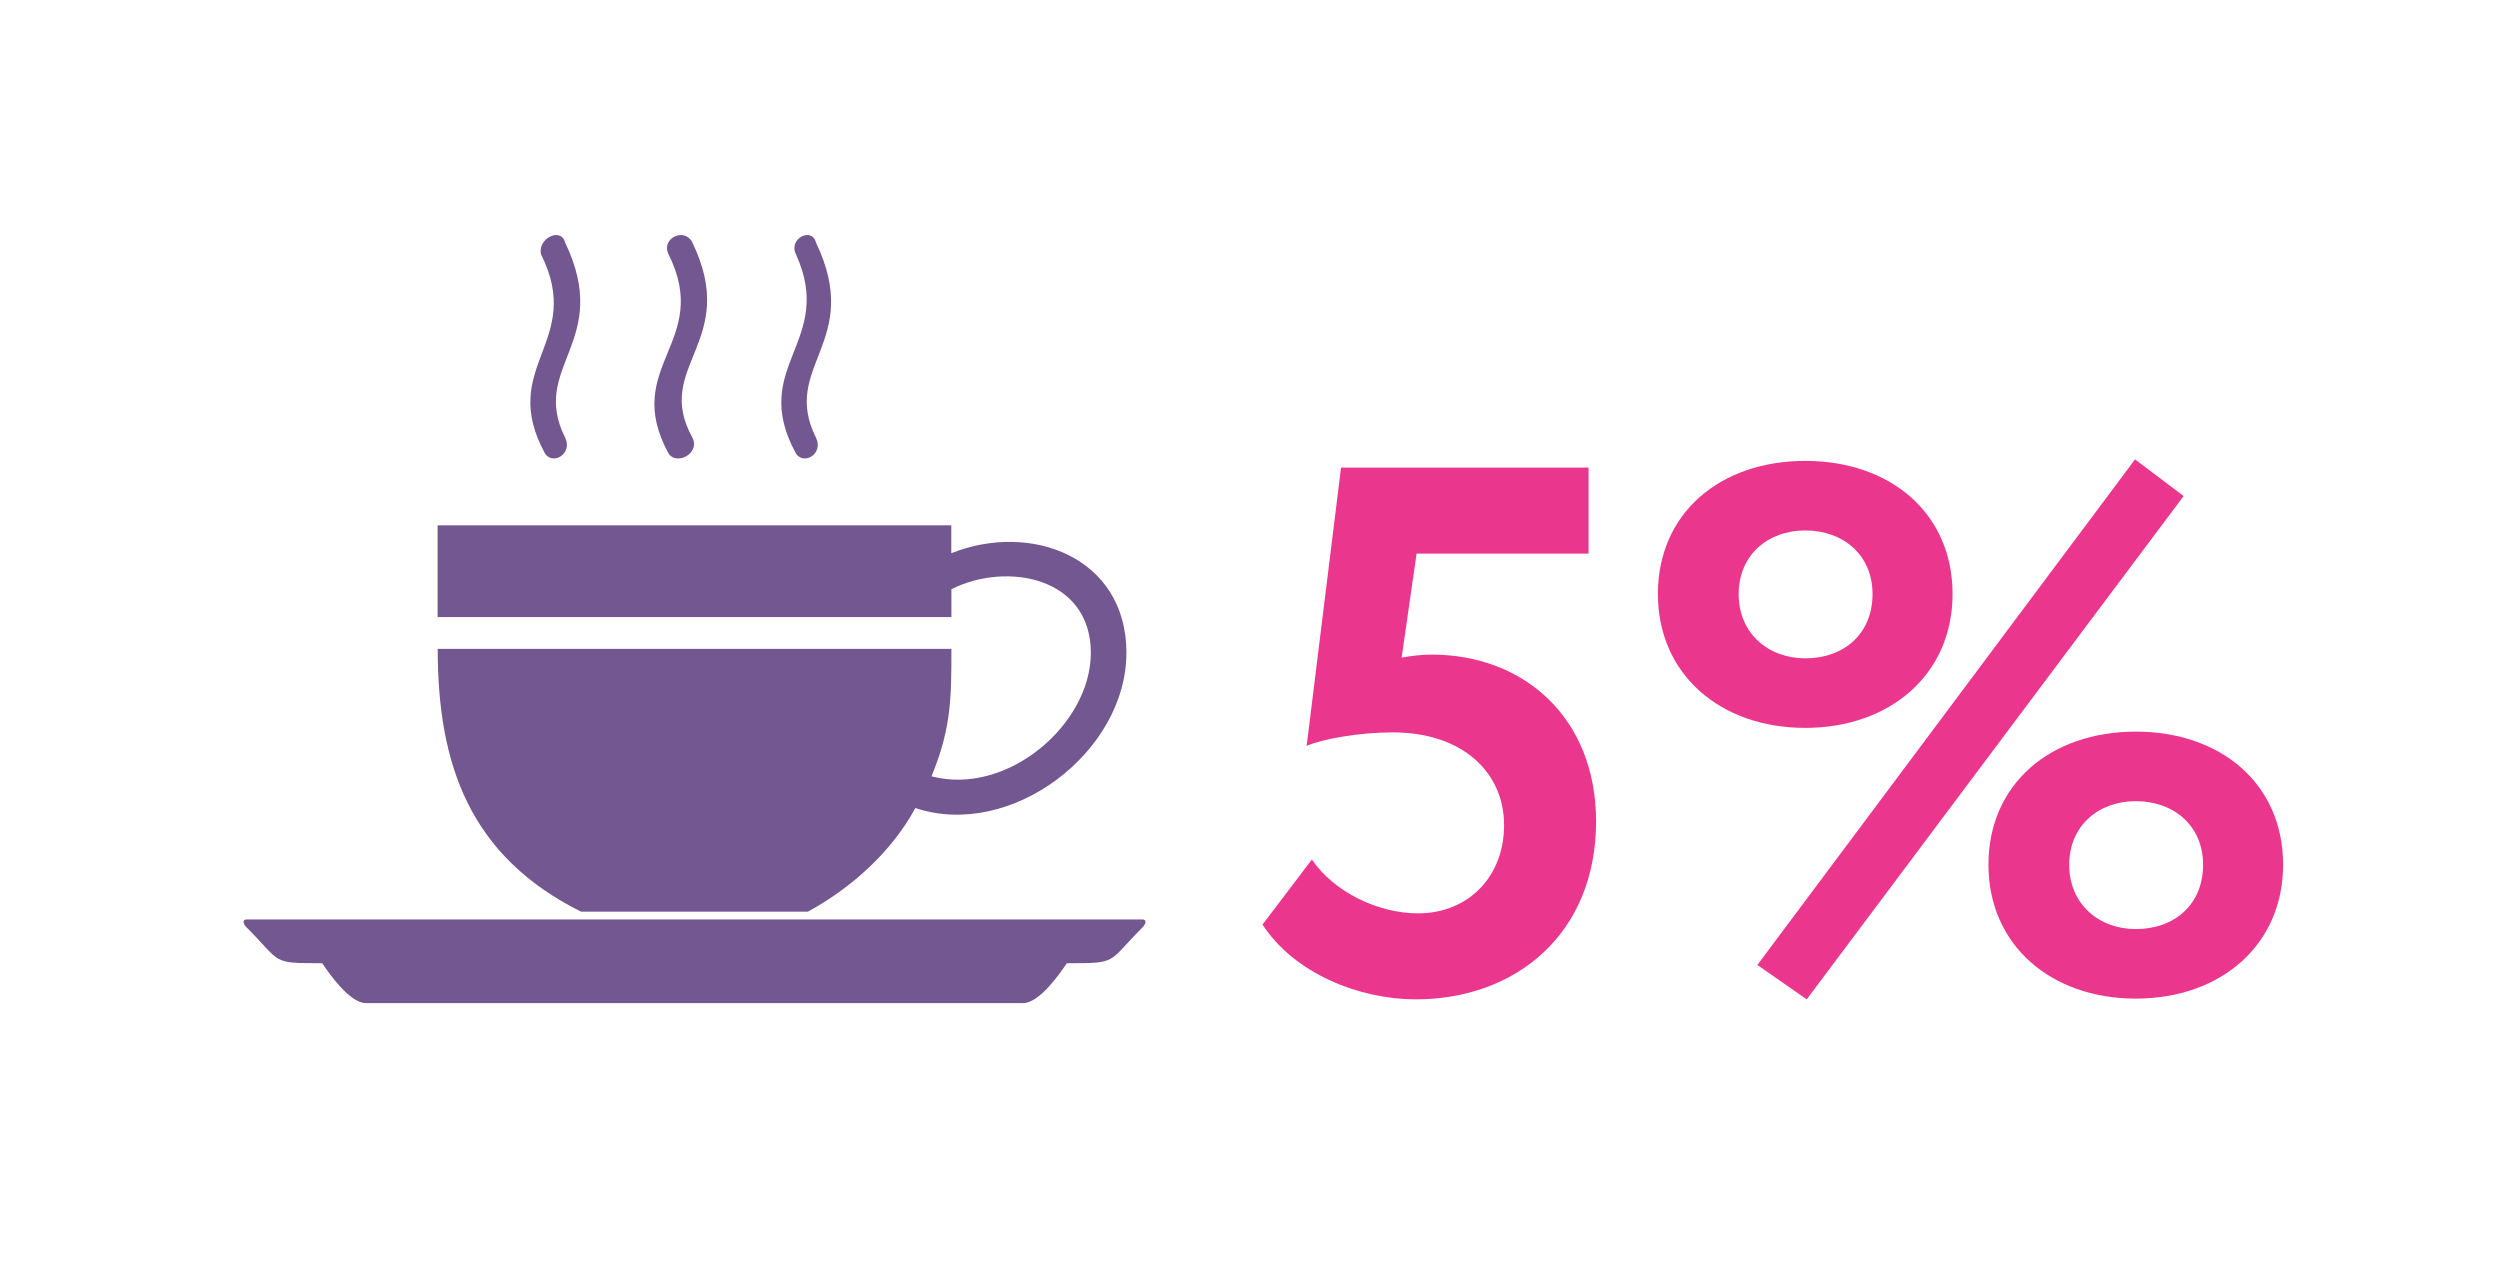
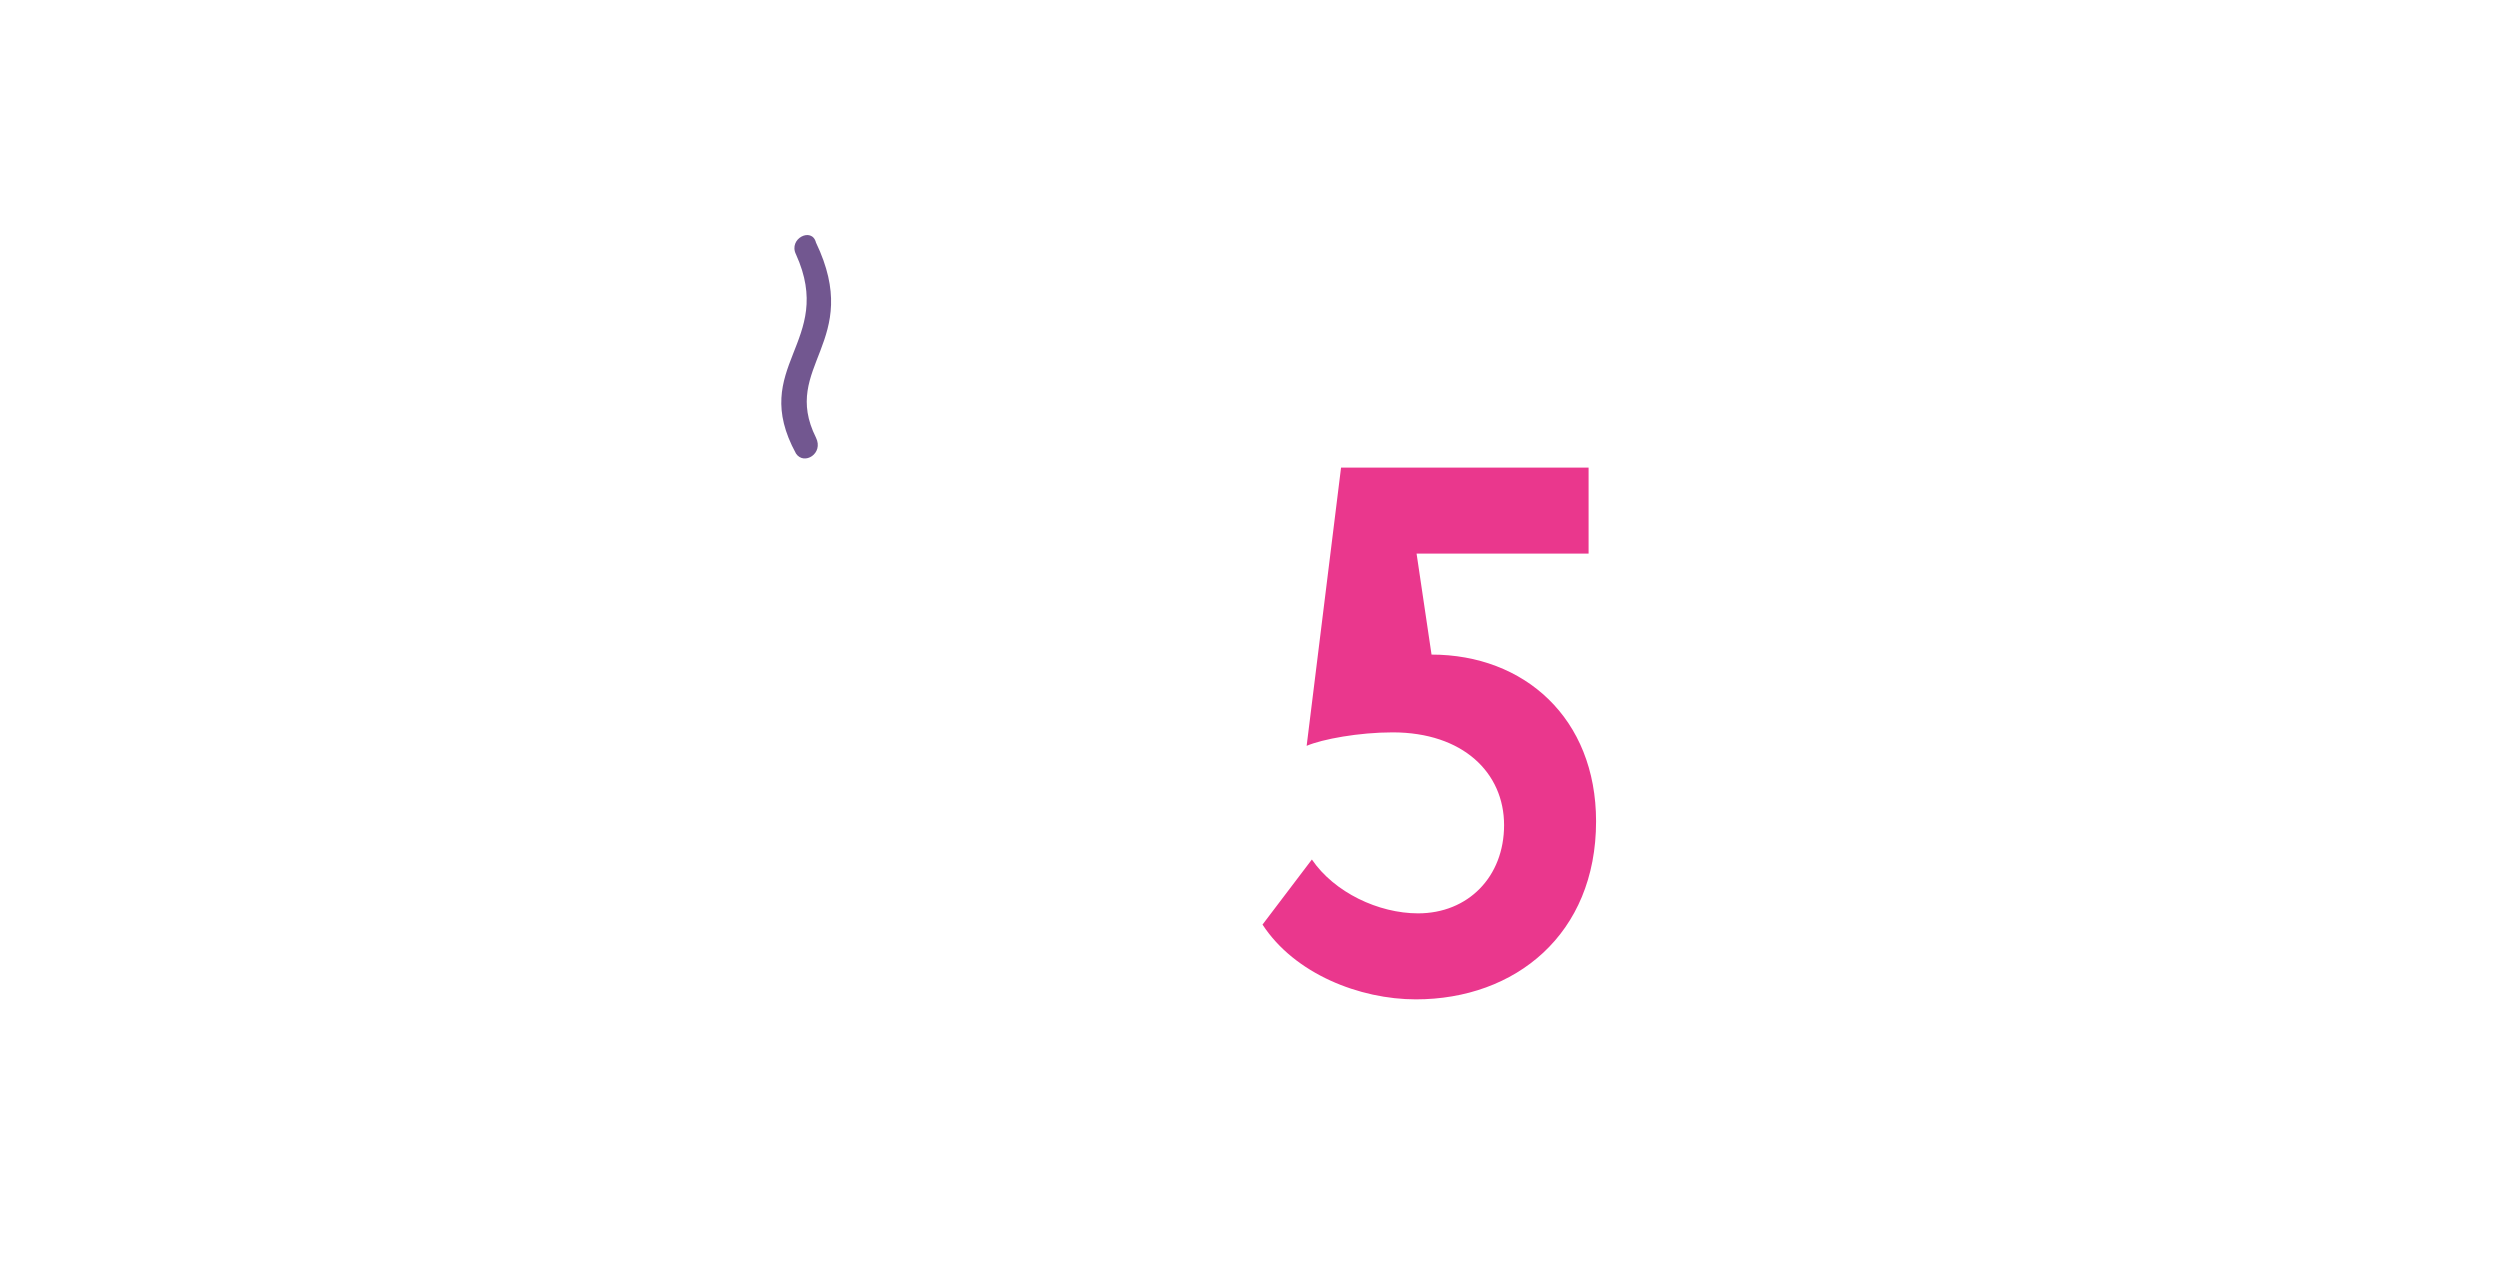
<svg xmlns="http://www.w3.org/2000/svg" width="234" height="119" viewBox="0 0 234 119" fill="none">
-   <path d="M23.082 86.061H106.94C107.311 86.061 107.311 86.433 106.94 86.804C103.588 90.156 104.701 90.156 99.853 90.156C99.11 91.281 97.243 93.891 95.757 93.891H34.254C32.769 93.891 30.913 91.281 30.159 90.156C25.31 90.156 26.424 90.156 23.082 86.804C22.7 86.444 22.7 86.061 23.082 86.061Z" fill="#725790" />
-   <path d="M89.041 49.172V51.782C96.5 48.801 105.433 52.154 105.433 61.097C105.433 70.412 94.621 78.614 85.677 75.632C83.45 79.739 79.715 83.091 75.62 85.33H54.38C43.94 80.121 40.97 71.537 40.97 60.737H89.052C89.052 65.215 89.052 68.185 87.185 72.662C94.272 74.53 102.103 67.814 102.103 61.109C102.103 54.032 94.272 52.536 89.052 55.146V57.756H40.959V49.172H89.041Z" fill="#725790" />
  <path d="M74.506 42.456C75.26 43.581 77.116 42.456 76.374 40.96C73.021 34.255 80.84 32.016 76.374 22.701C76.002 21.216 73.764 22.33 74.506 23.815C78.23 32.028 70.029 34.266 74.506 42.456Z" fill="#725790" />
-   <path d="M62.581 42.456C63.324 43.581 65.562 42.456 64.809 40.96C61.085 34.255 69.286 32.016 64.809 22.701C64.066 21.216 61.828 22.33 62.581 23.815C66.676 32.028 58.115 34.266 62.581 42.456Z" fill="#725790" />
-   <path d="M51.016 42.456C51.77 43.581 53.626 42.456 52.895 40.96C49.542 34.255 57.361 32.016 52.895 22.701C52.513 21.216 50.274 22.33 50.645 23.815C54.751 32.028 46.55 34.266 51.016 42.456Z" fill="#725790" />
-   <path d="M122.302 69.81C123.772 69.18 127.202 68.55 130.352 68.55C136.932 68.55 140.782 72.33 140.782 77.23C140.782 82.06 137.422 85.49 132.732 85.49C129.022 85.49 124.892 83.53 122.792 80.45L118.172 86.54C121.182 91.16 127.272 93.54 132.522 93.54C141.832 93.54 149.392 87.45 149.392 76.88C149.392 67.22 142.672 61.27 133.992 61.27C133.012 61.27 131.962 61.41 131.192 61.55L132.592 51.82H148.692V43.77H125.522L122.302 69.81Z" fill="#EA378D" />
-   <path d="M164.489 90.32L169.109 93.54L204.389 46.43L199.839 43L164.489 90.32ZM155.179 55.6C155.179 63.09 160.989 68.13 168.969 68.13C176.949 68.13 182.759 63.09 182.759 55.6C182.759 48.04 176.949 43.14 168.969 43.14C160.989 43.14 155.179 48.04 155.179 55.6ZM162.739 55.6C162.739 51.96 165.469 49.65 168.969 49.65C172.539 49.65 175.269 51.96 175.269 55.6C175.269 59.31 172.609 61.62 168.969 61.62C165.539 61.62 162.739 59.31 162.739 55.6ZM186.119 80.94C186.119 88.43 191.929 93.47 199.909 93.47C207.889 93.47 213.699 88.43 213.699 80.94C213.699 73.38 207.889 68.48 199.909 68.48C191.929 68.48 186.119 73.38 186.119 80.94ZM193.679 80.94C193.679 77.3 196.409 74.99 199.909 74.99C203.479 74.99 206.209 77.3 206.209 80.94C206.209 84.65 203.549 86.96 199.909 86.96C196.479 86.96 193.679 84.65 193.679 80.94Z" fill="#EA378D" />
+   <path d="M122.302 69.81C123.772 69.18 127.202 68.55 130.352 68.55C136.932 68.55 140.782 72.33 140.782 77.23C140.782 82.06 137.422 85.49 132.732 85.49C129.022 85.49 124.892 83.53 122.792 80.45L118.172 86.54C121.182 91.16 127.272 93.54 132.522 93.54C141.832 93.54 149.392 87.45 149.392 76.88C149.392 67.22 142.672 61.27 133.992 61.27L132.592 51.82H148.692V43.77H125.522L122.302 69.81Z" fill="#EA378D" />
</svg>